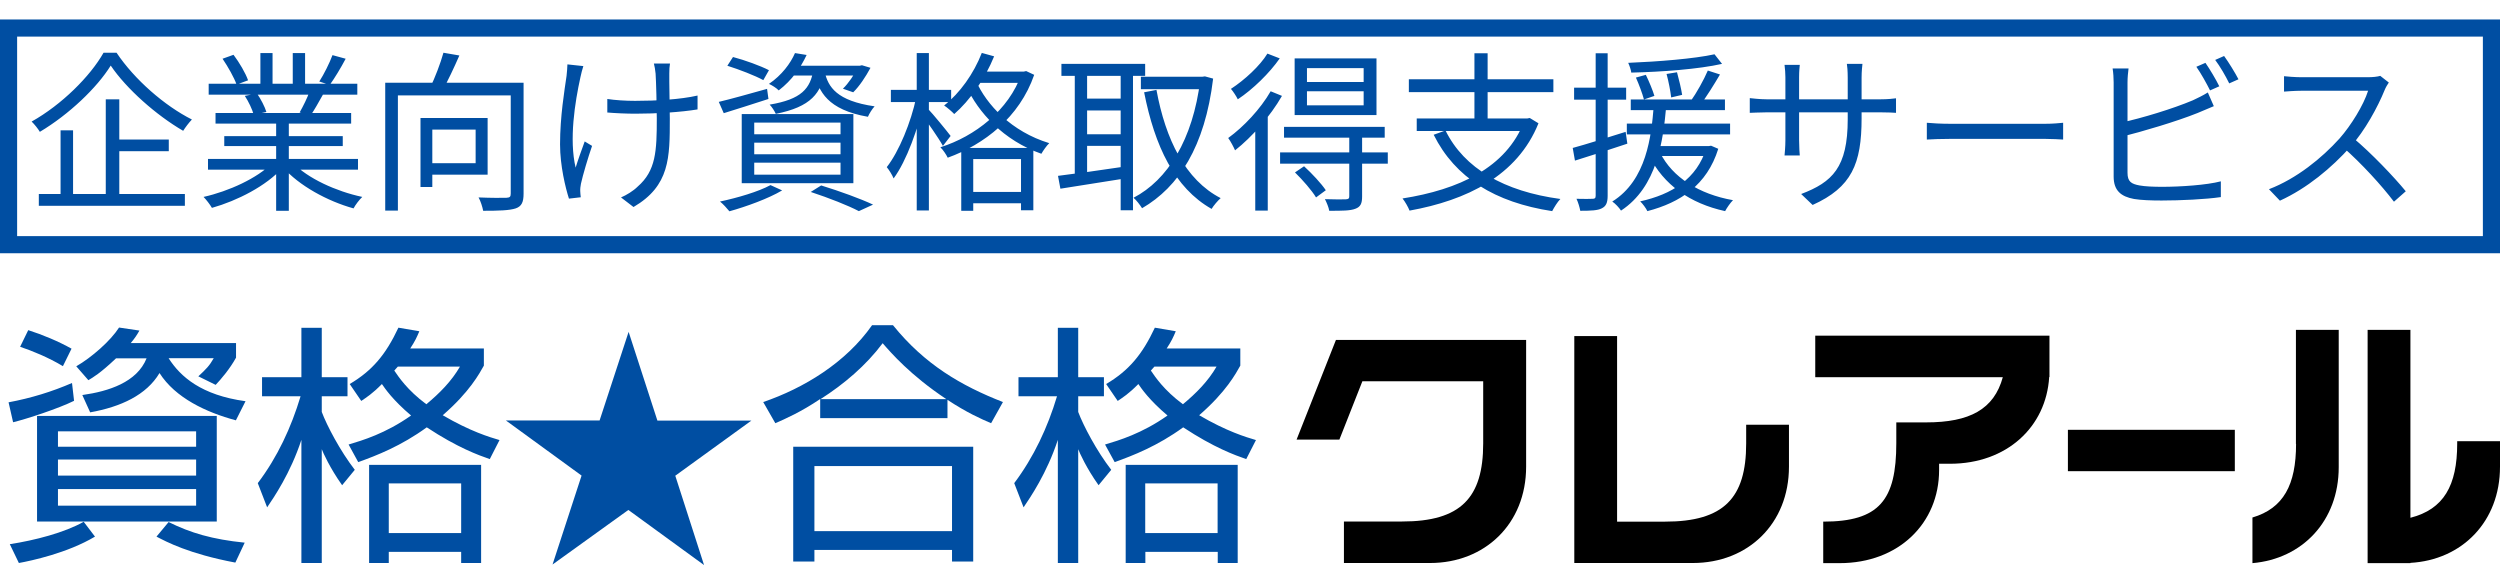
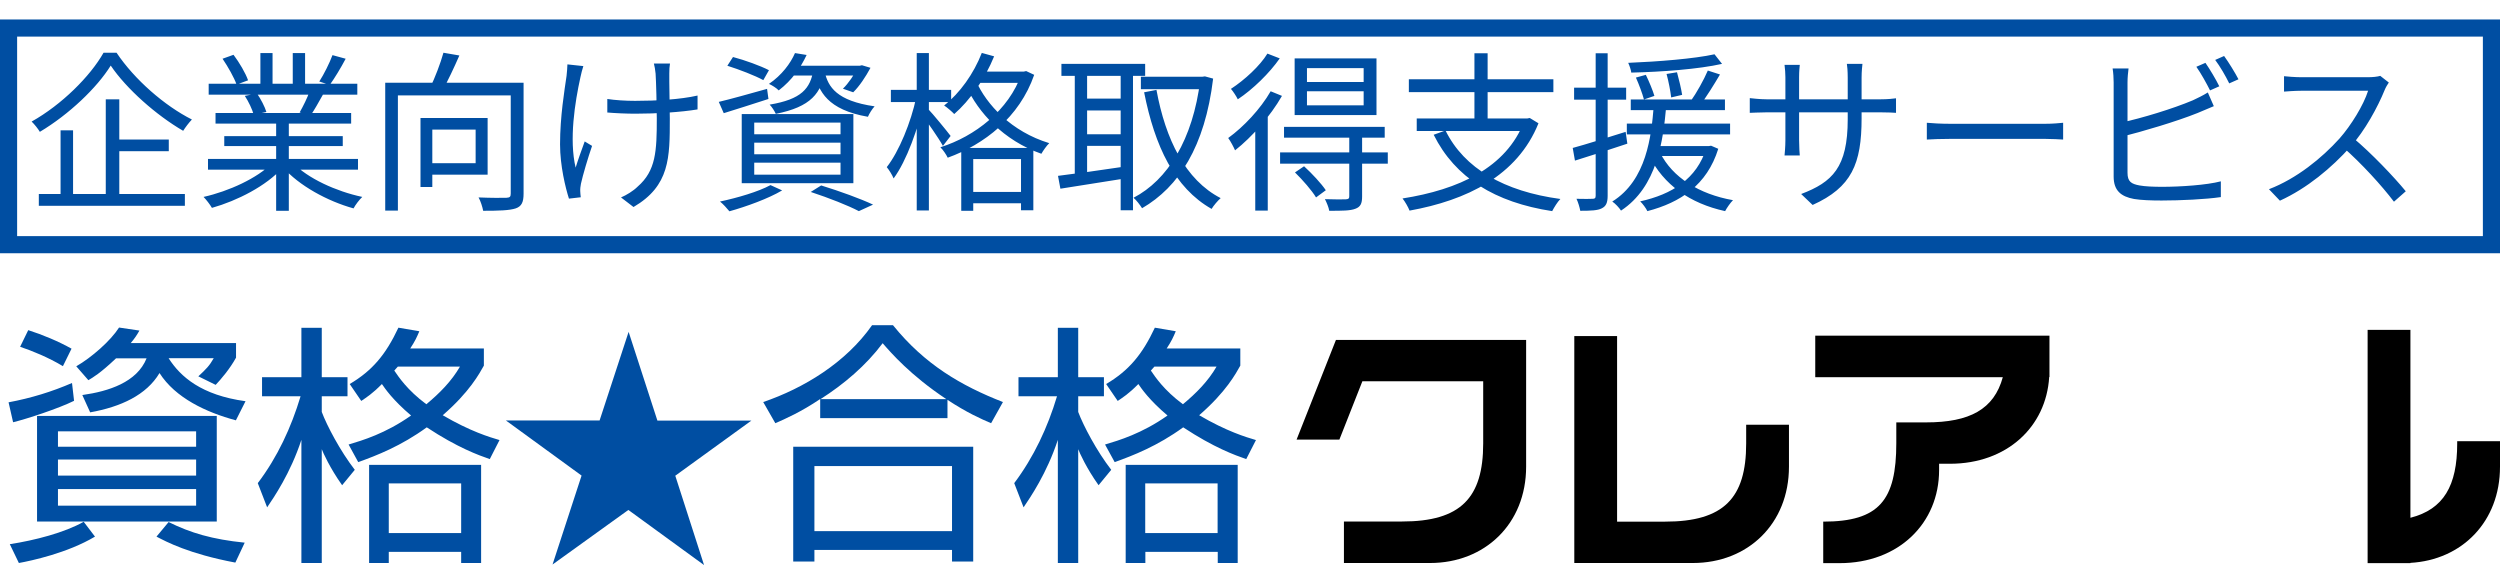
<svg xmlns="http://www.w3.org/2000/svg" width="292" height="66" viewBox="0 0 292 66" fill="none">
-   <path d="M261.027 50.202H241.531V55.034H261.027V50.202Z" fill="black" />
  <path d="M212.021 39.204V44.053H233.929C232.9 47.81 230.055 49.335 224.976 49.335H221.488V51.759C221.488 58.406 219.511 60.927 212.953 60.927V65.775H214.866C221.777 65.775 226.487 61.103 226.487 54.906V54.167H227.757C234.395 54.167 238.992 49.865 239.345 44.037H239.377V39.204H212.005H212.021Z" fill="black" />
  <path d="M156.039 39.702L151.442 51.342H156.441L159.125 44.534H173.237V51.791C173.237 58.149 170.617 60.911 163.77 60.911H156.971V65.759H167.033C173.414 65.759 178.252 61.2 178.252 54.505V39.702H156.055H156.039Z" fill="black" />
  <path d="M203.953 49.608V51.807C203.953 58.165 201.349 60.927 194.486 60.927H188.876V39.252H183.878V65.759H197.732C204.129 65.759 208.951 61.2 208.951 54.505V49.608H203.953Z" fill="black" />
-   <path d="M268.18 51.855C268.18 56.624 266.717 59.369 263.085 60.445V65.775C268.903 65.278 273.163 60.862 273.163 54.569V38.53H268.164V51.855H268.18Z" fill="black" />
  <path d="M287.001 51.534V51.807C287.001 56.72 285.426 59.482 281.537 60.477V38.53H276.538V65.775H281.537V65.743C287.548 65.406 292 60.943 292 54.521V51.534H287.001Z" fill="black" />
  <path d="M22.907 53.67V55.548H6.77V53.67H22.907ZM4.327 48.58V60.911H25.318V48.58H4.327ZM22.907 50.379V52.177H6.77V50.379H22.907ZM22.907 57.122V59.064H6.77V57.122H22.907ZM15.257 40.087C15.755 39.493 15.964 39.172 16.285 38.61L13.906 38.257C12.91 39.814 10.692 41.757 8.908 42.784L10.322 44.406C10.853 44.085 11.672 43.635 13.553 41.853H17.121C15.996 44.647 12.701 45.706 9.615 46.14L10.531 48.163C14.116 47.521 17.105 46.14 18.632 43.571C20.48 46.477 24.081 48.163 27.552 49.094L28.677 46.862C23.518 46.156 21.075 44.005 19.693 41.837H24.965C24.466 42.72 24.081 43.105 23.165 43.956L25.19 44.952C25.8 44.31 26.861 43.073 27.569 41.773V40.071H15.257V40.087ZM8.361 40.729C6.851 39.879 4.97 39.092 3.298 38.562L2.35 40.505C3.732 40.97 5.645 41.741 7.349 42.768L8.345 40.745L8.361 40.729ZM8.426 44.727C6.047 45.755 3.652 46.493 1 46.991L1.53 49.319C3.122 48.934 6.883 47.697 8.651 46.814L8.41 44.727H8.426ZM9.776 60.943C7.542 62.211 4.07 63.11 1.145 63.56L2.205 65.759C3.62 65.502 7.863 64.603 11.094 62.677L9.776 60.943ZM28.581 63.383C24.788 62.998 22.248 62.243 19.693 60.975L18.278 62.677C19.42 63.271 22.039 64.683 27.488 65.711L28.581 63.383Z" fill="#004EA2" />
  <path d="M53.735 42.8C52.739 44.534 51.324 45.947 49.797 47.216C47.563 45.562 46.535 43.989 46.052 43.282C46.261 43.041 46.294 43.025 46.47 42.816H53.735V42.8ZM58.364 51.406C57.159 51.053 54.925 50.379 51.71 48.5C54.86 45.771 56.002 43.619 56.516 42.704V40.697H47.917C48.479 39.846 48.688 39.381 48.978 38.69L46.535 38.273C45.056 41.42 43.497 43.282 40.845 44.855L42.195 46.83C42.806 46.413 43.465 46.011 44.606 44.855C44.992 45.417 45.876 46.718 48.013 48.532C45.008 50.651 42.323 51.438 40.716 51.92L41.841 53.975C43.995 53.204 46.84 52.096 49.846 49.913C53.446 52.289 55.905 53.172 57.207 53.622L58.348 51.39L58.364 51.406ZM41.439 54.874C39.736 52.674 38.177 49.704 37.582 48.115V46.284H40.588V44.053H37.582V38.289H35.203V44.053H30.606V46.284H35.107C34.014 49.929 32.407 53.397 30.108 56.431L31.201 59.257C31.973 58.117 33.917 55.291 35.203 51.374V65.759H37.582V52.466C37.727 52.851 38.53 54.665 39.961 56.672L41.439 54.874ZM56.178 54.296H43.111V65.759H45.409V64.459H53.864V65.759H56.194V54.296H56.178ZM53.864 62.259H45.409V56.463H53.864V62.259Z" fill="#004EA2" />
  <path d="M73.425 38.771L76.784 49.126H87.762L78.873 55.564L82.233 66L73.392 59.562L64.536 65.936L67.928 55.548L59.087 49.11H70.033L73.425 38.755V38.771Z" fill="#004EA2" />
  <path d="M95.83 46.622C98.595 44.855 101.134 42.704 103.095 40.087C104.043 41.179 106.326 43.828 110.537 46.622H95.814H95.83ZM110.665 46.702C112.9 48.179 114.587 48.934 115.761 49.431L117.143 46.959C112.257 45.048 108.013 42.576 104.301 37.984H101.857C98.787 42.367 93.885 45.337 89.144 46.959L90.558 49.431C91.699 48.934 93.564 48.115 95.798 46.605V48.837H110.665V46.686V46.702ZM92.648 52.177V65.583H95.123V64.234H111.196V65.583H113.671V52.177H92.648ZM111.196 62.034H95.123V54.44H111.196V62.034Z" fill="#004EA2" />
  <path d="M142.104 42.8C141.108 44.534 139.693 45.947 138.166 47.216C135.932 45.562 134.903 43.989 134.421 43.282C134.63 43.041 134.662 43.025 134.839 42.816H142.104V42.8ZM146.717 51.406C145.512 51.053 143.277 50.379 140.063 48.5C143.213 45.771 144.354 43.619 144.869 42.704V40.697H136.27C136.832 39.846 137.041 39.381 137.33 38.69L134.887 38.273C133.409 41.42 131.85 43.282 129.198 44.855L130.548 46.83C131.158 46.413 131.817 46.011 132.959 44.855C133.344 45.417 134.228 46.718 136.366 48.532C133.36 50.651 130.676 51.438 129.069 51.92L130.194 53.975C132.348 53.204 135.193 52.096 138.198 49.913C141.799 52.289 144.258 53.172 145.56 53.622L146.701 51.39L146.717 51.406ZM129.792 54.874C128.088 52.674 126.529 49.704 125.935 48.115V46.284H128.94V44.053H125.935V38.289H123.556V44.053H118.959V46.284H123.459C122.367 49.929 120.743 53.397 118.461 56.431L119.554 59.257C120.325 58.117 122.27 55.291 123.556 51.374V65.759H125.935V52.466C126.079 52.851 126.883 54.665 128.314 56.672L129.792 54.874ZM144.547 54.296H131.48V65.759H133.778V64.459H142.233V65.759H144.563V54.296H144.547ZM142.217 62.259H133.762V56.463H142.217V62.259Z" fill="#004EA2" />
  <rect x="1" y="3.275" width="290" height="25.304" stroke="#004EA2" stroke-width="2" />
  <path d="M12.934 7.66C11.334 10.24 8.074 13.36 4.654 15.4C4.454 15.06 4.034 14.52 3.694 14.2C7.194 12.24 10.534 8.92 12.094 6.16H13.614C15.714 9.3 19.234 12.36 22.414 13.96C22.054 14.34 21.674 14.84 21.394 15.28C18.254 13.46 14.754 10.36 12.934 7.66ZM13.074 16.3H19.714V17.66H13.074V16.3ZM4.534 22.66H21.594V24.04H4.534V22.66ZM12.354 11.6H13.934V23.38H12.354V11.6ZM7.074 15.22H8.534V23.32H7.074V15.22ZM24.294 18.56H41.814V19.82H24.294V18.56ZM24.374 9.78H41.734V11.06H24.374V9.78ZM25.174 13.2H41.014V14.44H25.174V13.2ZM26.194 15.9H40.034V17.06H26.194V15.9ZM32.254 13.78H33.734V24.62H32.254V13.78ZM30.414 6.2H31.834V10.38H30.414V6.2ZM34.194 6.2H35.634V10.32H34.194V6.2ZM31.774 19.06L32.974 19.62C31.114 21.7 27.734 23.44 24.754 24.28C24.534 23.9 24.094 23.32 23.774 23C26.734 22.34 30.074 20.8 31.774 19.06ZM34.214 19.02C35.914 20.82 39.274 22.36 42.314 23C41.974 23.32 41.514 23.92 41.294 24.34C38.254 23.5 34.914 21.68 33.034 19.52L34.214 19.02ZM38.834 6.44L40.374 6.86C39.794 7.96 39.074 9.14 38.514 9.92L37.294 9.52C37.834 8.68 38.494 7.36 38.834 6.44ZM36.154 10.68L37.714 11.06C37.214 11.96 36.694 12.88 36.254 13.52L34.994 13.14C35.394 12.44 35.914 11.4 36.154 10.68ZM25.994 6.86L27.274 6.4C27.954 7.3 28.694 8.56 28.974 9.38L27.634 9.88C27.354 9.08 26.634 7.8 25.994 6.86ZM28.594 11.2L30.014 10.92C30.474 11.58 30.934 12.48 31.114 13.08L29.634 13.4C29.474 12.8 29.034 11.86 28.594 11.2ZM44.994 9.66H60.214V11.14H46.474V24.6H44.994V9.66ZM59.654 9.66H61.154V22.62C61.154 23.6 60.934 24.1 60.234 24.34C59.514 24.58 58.254 24.62 56.434 24.62C56.354 24.18 56.134 23.48 55.894 23.06C57.354 23.12 58.734 23.12 59.154 23.1C59.554 23.08 59.654 22.98 59.654 22.6V9.66ZM51.794 6.16L53.654 6.48C53.034 7.9 52.274 9.52 51.674 10.58L50.234 10.24C50.794 9.12 51.454 7.38 51.794 6.16ZM49.114 13.78H50.494V21.84H49.114V13.78ZM49.754 13.78H56.954V20.4H49.754V19.06H55.554V15.14H49.754V13.78ZM78.254 7.42C78.194 7.74 78.174 8.14 78.174 8.6C78.154 9.34 78.234 12.72 78.234 13.84C78.234 18.42 78.234 21.7 73.994 24.18L72.534 23.06C73.154 22.8 73.974 22.3 74.474 21.8C76.614 19.94 76.714 17.66 76.714 13.82C76.714 12.54 76.634 9.44 76.574 8.6C76.534 8.16 76.454 7.72 76.374 7.42H78.254ZM70.934 11.56C71.814 11.7 73.074 11.78 74.174 11.78C76.634 11.78 79.474 11.62 81.474 11.16V12.78C79.534 13.1 76.734 13.28 74.194 13.28C73.214 13.28 71.814 13.22 70.934 13.14V11.56ZM68.134 7.72C68.014 8.08 67.874 8.64 67.794 9.02C67.154 11.92 66.454 16.3 67.234 19.58C67.494 18.72 67.934 17.5 68.294 16.52L69.154 17.04C68.674 18.42 68.074 20.46 67.854 21.46C67.794 21.74 67.754 22.12 67.774 22.36C67.774 22.56 67.814 22.82 67.834 23.04L66.454 23.2C66.054 21.96 65.414 19.36 65.414 16.86C65.414 13.6 65.934 10.54 66.174 8.86C66.234 8.42 66.254 7.88 66.274 7.52L68.134 7.72ZM84.954 7.68L85.614 6.66C86.994 7.02 88.854 7.7 89.814 8.2L89.154 9.36C88.214 8.84 86.354 8.12 84.954 7.68ZM83.954 11.9C85.394 11.56 87.514 10.96 89.594 10.38L89.754 11.56C87.934 12.14 86.054 12.76 84.534 13.22L83.954 11.9ZM92.534 7.68H100.574V8.82H91.654L92.534 7.68ZM100.174 7.68H100.414L100.674 7.62L101.674 7.92C101.114 8.96 100.374 10.08 99.654 10.78L98.454 10.36C99.094 9.74 99.774 8.74 100.174 7.9V7.68ZM95.014 8.08H96.394C95.974 10.92 94.694 12.48 90.614 13.3C90.474 12.98 90.154 12.48 89.894 12.22C93.594 11.6 94.674 10.36 95.014 8.08ZM96.334 8.44C96.734 10.14 97.714 11.78 102.154 12.42C101.874 12.72 101.534 13.26 101.374 13.64C96.634 12.82 95.634 10.66 95.114 8.56L96.334 8.44ZM92.854 6.2L94.214 6.42C93.534 7.88 92.514 9.36 90.954 10.56C90.694 10.28 90.174 9.96 89.814 9.8C91.314 8.78 92.334 7.4 92.854 6.2ZM88.094 16.66V18.02H98.174V16.66H88.094ZM88.094 19V20.4H98.174V19H88.094ZM88.094 14.32V15.68H98.174V14.32H88.094ZM86.634 13.32H99.674V21.4H86.634V13.32ZM94.694 22.42L95.914 21.66C98.114 22.34 100.534 23.22 101.974 23.9L100.314 24.66C99.054 24 96.874 23.14 94.694 22.42ZM89.994 21.62L91.354 22.24C89.734 23.2 87.194 24.12 85.194 24.68C84.954 24.38 84.434 23.8 84.094 23.54C86.154 23.1 88.554 22.4 89.994 21.62ZM114.094 8.36H119.734V9.68H114.094V8.36ZM112.274 17.28H120.694V24.56H119.254V18.58H113.674V24.62H112.274V17.28ZM112.874 22.42H120.014V23.74H112.874V22.42ZM114.674 6.18L116.114 6.58C115.034 9.24 113.274 11.74 111.454 13.32C111.214 13.06 110.614 12.54 110.274 12.32C112.114 10.88 113.734 8.6 114.674 6.18ZM119.314 8.36H119.594L119.854 8.3L120.794 8.74C119.074 13.7 114.954 16.88 110.694 18.42C110.514 18.04 110.134 17.48 109.834 17.2C113.854 15.94 117.854 12.86 119.314 8.62V8.36ZM113.974 9.4C115.214 12.24 118.154 15.38 122.554 16.72C122.254 17 121.834 17.6 121.634 17.96C117.174 16.4 114.234 13.08 112.874 10.1L113.974 9.4ZM104.054 10.5H111.094V11.92H104.054V10.5ZM107.074 6.2H108.494V24.58H107.074V6.2ZM107.014 11.38L107.954 11.7C107.294 14.92 105.874 18.82 104.374 20.84C104.214 20.44 103.854 19.86 103.574 19.52C104.994 17.72 106.414 14.26 107.014 11.38ZM108.394 12.72C108.874 13.2 110.634 15.34 111.034 15.88L110.134 17.04C109.654 16.16 108.214 14.1 107.654 13.38L108.394 12.72ZM133.254 8.96H140.634V10.42H133.254V8.96ZM123.974 7.46H133.754V8.86H123.974V7.46ZM126.314 11.52H131.514V12.9H126.314V11.52ZM126.314 15.68H131.514V17.04H126.314V15.68ZM140.194 8.96H140.454L140.734 8.92L141.694 9.18C140.734 17.14 137.674 21.84 133.394 24.32C133.154 23.94 132.734 23.38 132.394 23.1C136.354 21.04 139.334 16.34 140.194 9.32V8.96ZM135.074 10.5C136.134 16.28 138.454 21.02 142.574 23.14C142.234 23.44 141.754 24 141.514 24.4C137.174 21.94 134.874 17.06 133.634 10.78L135.074 10.5ZM125.534 8H126.974V20.98H125.534V8ZM130.894 8H132.334V24.56H130.894V8ZM123.574 20.54C125.534 20.3 128.554 19.88 131.474 19.44L131.554 20.82C128.814 21.26 125.934 21.72 123.854 22.04L123.574 20.54ZM152.654 10.66V12.3H159.274V10.66H152.654ZM152.654 7.96V9.58H159.274V7.96H152.654ZM151.214 6.82H160.774V13.44H151.214V6.82ZM149.974 14.82H161.734V16.08H149.974V14.82ZM149.514 17.8H162.094V19.12H149.514V17.8ZM157.594 15.92H159.094V22.96C159.094 23.76 158.914 24.16 158.314 24.38C157.714 24.62 156.754 24.62 155.254 24.62C155.194 24.22 154.954 23.66 154.754 23.26C155.894 23.3 156.894 23.3 157.194 23.28C157.514 23.26 157.594 23.18 157.594 22.92V15.92ZM151.254 20.14L152.314 19.42C153.234 20.26 154.334 21.44 154.854 22.22L153.714 23.06C153.234 22.26 152.154 21.02 151.254 20.14ZM148.414 10.66L149.734 11.2C148.374 13.58 146.234 16 144.254 17.56C144.134 17.26 143.714 16.46 143.454 16.12C145.274 14.8 147.214 12.74 148.414 10.66ZM148.034 6.26L149.474 6.82C148.274 8.54 146.354 10.42 144.574 11.6C144.414 11.26 144.034 10.68 143.774 10.38C145.374 9.34 147.174 7.68 148.034 6.26ZM146.614 14.2L148.014 12.78L148.074 12.82V24.6H146.614V14.2ZM168.834 15.24C171.014 19.68 175.694 22.36 182.254 23.24C181.914 23.58 181.514 24.24 181.294 24.66C174.614 23.64 169.954 20.76 167.454 15.74L168.834 15.24ZM165.474 13.84H178.514V15.3H165.474V13.84ZM164.554 9.26H181.434V10.76H164.554V9.26ZM172.214 6.22H173.754V14.52H172.214V6.22ZM178.034 13.84H178.374L178.674 13.78L179.694 14.4C177.214 20.56 171.274 23.4 164.634 24.6C164.494 24.22 164.094 23.52 163.814 23.18C170.314 22.16 175.954 19.62 178.034 14.14V13.84ZM190.474 11.62H201.474V12.86H190.474V11.62ZM190.014 14.44H202.074V15.7H190.014V14.44ZM192.774 17.06H199.634V18.22H192.774V17.06ZM191.074 9.06L192.234 8.74C192.614 9.52 193.054 10.58 193.234 11.2L192.014 11.62C191.834 10.94 191.434 9.86 191.074 9.06ZM194.654 8.64L195.874 8.44C196.114 9.3 196.374 10.42 196.474 11.08L195.194 11.38C195.114 10.68 194.894 9.52 194.654 8.64ZM200.254 6.34L201.134 7.46C198.414 8.08 194.054 8.4 190.534 8.48C190.494 8.14 190.314 7.64 190.174 7.34C193.654 7.2 197.914 6.86 200.254 6.34ZM193.914 17.86C195.334 20.7 198.434 22.68 202.414 23.38C202.094 23.7 201.694 24.28 201.494 24.66C197.374 23.76 194.294 21.56 192.654 18.24L193.914 17.86ZM199.474 8.24L200.894 8.7C200.174 9.92 199.294 11.34 198.574 12.28L197.454 11.84C198.154 10.86 199.014 9.32 199.474 8.24ZM199.294 17.06H199.594L199.854 17.02L200.694 17.38C199.374 21.62 196.254 23.66 192.414 24.66C192.254 24.32 191.854 23.78 191.574 23.52C195.274 22.7 198.194 20.9 199.294 17.3V17.06ZM193.154 12.42H194.614C194.254 16.4 193.574 21.82 189.334 24.6C189.114 24.26 188.674 23.78 188.314 23.54C192.334 21.04 192.874 15.88 193.154 12.42ZM183.694 17.28C185.254 16.86 187.574 16.12 189.874 15.4L190.074 16.78C187.934 17.5 185.694 18.22 183.954 18.76L183.694 17.28ZM183.854 10.24H189.934V11.64H183.854V10.24ZM186.374 6.22H187.774V22.86C187.774 23.7 187.574 24.1 187.074 24.34C186.614 24.58 185.834 24.62 184.574 24.62C184.514 24.26 184.334 23.64 184.134 23.22C185.014 23.24 185.774 23.24 186.014 23.22C186.254 23.22 186.374 23.16 186.374 22.86V6.22ZM217.434 13.82C217.434 19.14 216.274 21.88 211.714 23.94L210.374 22.66C214.014 21.28 215.814 19.56 215.814 13.94V9.08C215.814 8.3 215.754 7.64 215.714 7.46H217.534C217.514 7.66 217.434 8.3 217.434 9.08V13.82ZM210.214 7.58C210.194 7.76 210.134 8.34 210.134 9.02V16.36C210.134 17.1 210.194 17.98 210.214 18.16H208.434C208.454 17.98 208.534 17.12 208.534 16.36V9.02C208.534 8.6 208.494 8.04 208.434 7.58H210.214ZM204.374 11.46C204.554 11.48 205.534 11.6 206.374 11.6H219.614C220.514 11.6 221.174 11.52 221.454 11.48V13.18C221.234 13.16 220.514 13.12 219.634 13.12H206.374C205.494 13.12 204.594 13.18 204.374 13.18V11.46ZM225.054 14.34C225.674 14.4 226.714 14.46 227.854 14.46C229.314 14.46 237.334 14.46 238.814 14.46C239.814 14.46 240.514 14.38 240.974 14.34V16.3C240.554 16.28 239.714 16.22 238.834 16.22C237.314 16.22 229.334 16.22 227.854 16.22C226.754 16.22 225.694 16.26 225.054 16.3V14.34ZM257.594 7.34C258.094 8.06 258.814 9.26 259.214 10.08L258.134 10.56C257.734 9.76 257.074 8.56 256.534 7.8L257.594 7.34ZM259.774 6.54C260.314 7.28 261.074 8.52 261.454 9.26L260.374 9.74C259.954 8.88 259.294 7.74 258.734 7L259.774 6.54ZM248.614 8C248.554 8.48 248.494 9.06 248.494 9.62C248.494 10.7 248.494 18.74 248.494 20.18C248.494 21.22 248.934 21.48 249.894 21.66C250.534 21.78 251.554 21.82 252.534 21.82C254.654 21.82 257.714 21.62 259.394 21.18V23.02C257.654 23.28 254.654 23.42 252.474 23.42C251.274 23.42 250.094 23.38 249.254 23.24C247.734 22.96 246.874 22.26 246.874 20.62C246.874 18.7 246.874 10.7 246.874 9.62C246.874 9.14 246.834 8.48 246.754 8H248.614ZM247.754 14.32C250.174 13.8 253.794 12.7 256.114 11.72C256.714 11.44 257.294 11.16 257.874 10.8L258.574 12.4C257.994 12.64 257.274 12.96 256.674 13.2C254.194 14.2 250.234 15.36 247.774 15.98L247.754 14.32ZM279.014 9.64C278.894 9.8 278.634 10.24 278.534 10.5C277.734 12.48 276.214 15.28 274.554 17.12C272.314 19.62 269.454 22 266.294 23.44L265.014 22.1C268.254 20.86 271.194 18.46 273.254 16.18C274.614 14.64 276.074 12.26 276.594 10.6C275.874 10.6 269.474 10.6 268.794 10.6C268.074 10.6 266.994 10.68 266.774 10.7V8.9C267.034 8.94 268.174 9.02 268.794 9.02C269.574 9.02 275.754 9.02 276.514 9.02C277.154 9.02 277.694 8.96 278.014 8.86L279.014 9.64ZM274.814 16.08C276.974 17.88 279.634 20.68 280.994 22.34L279.614 23.56C278.174 21.66 275.834 19.1 273.674 17.2L274.814 16.08Z" fill="#004EA2" />
</svg>